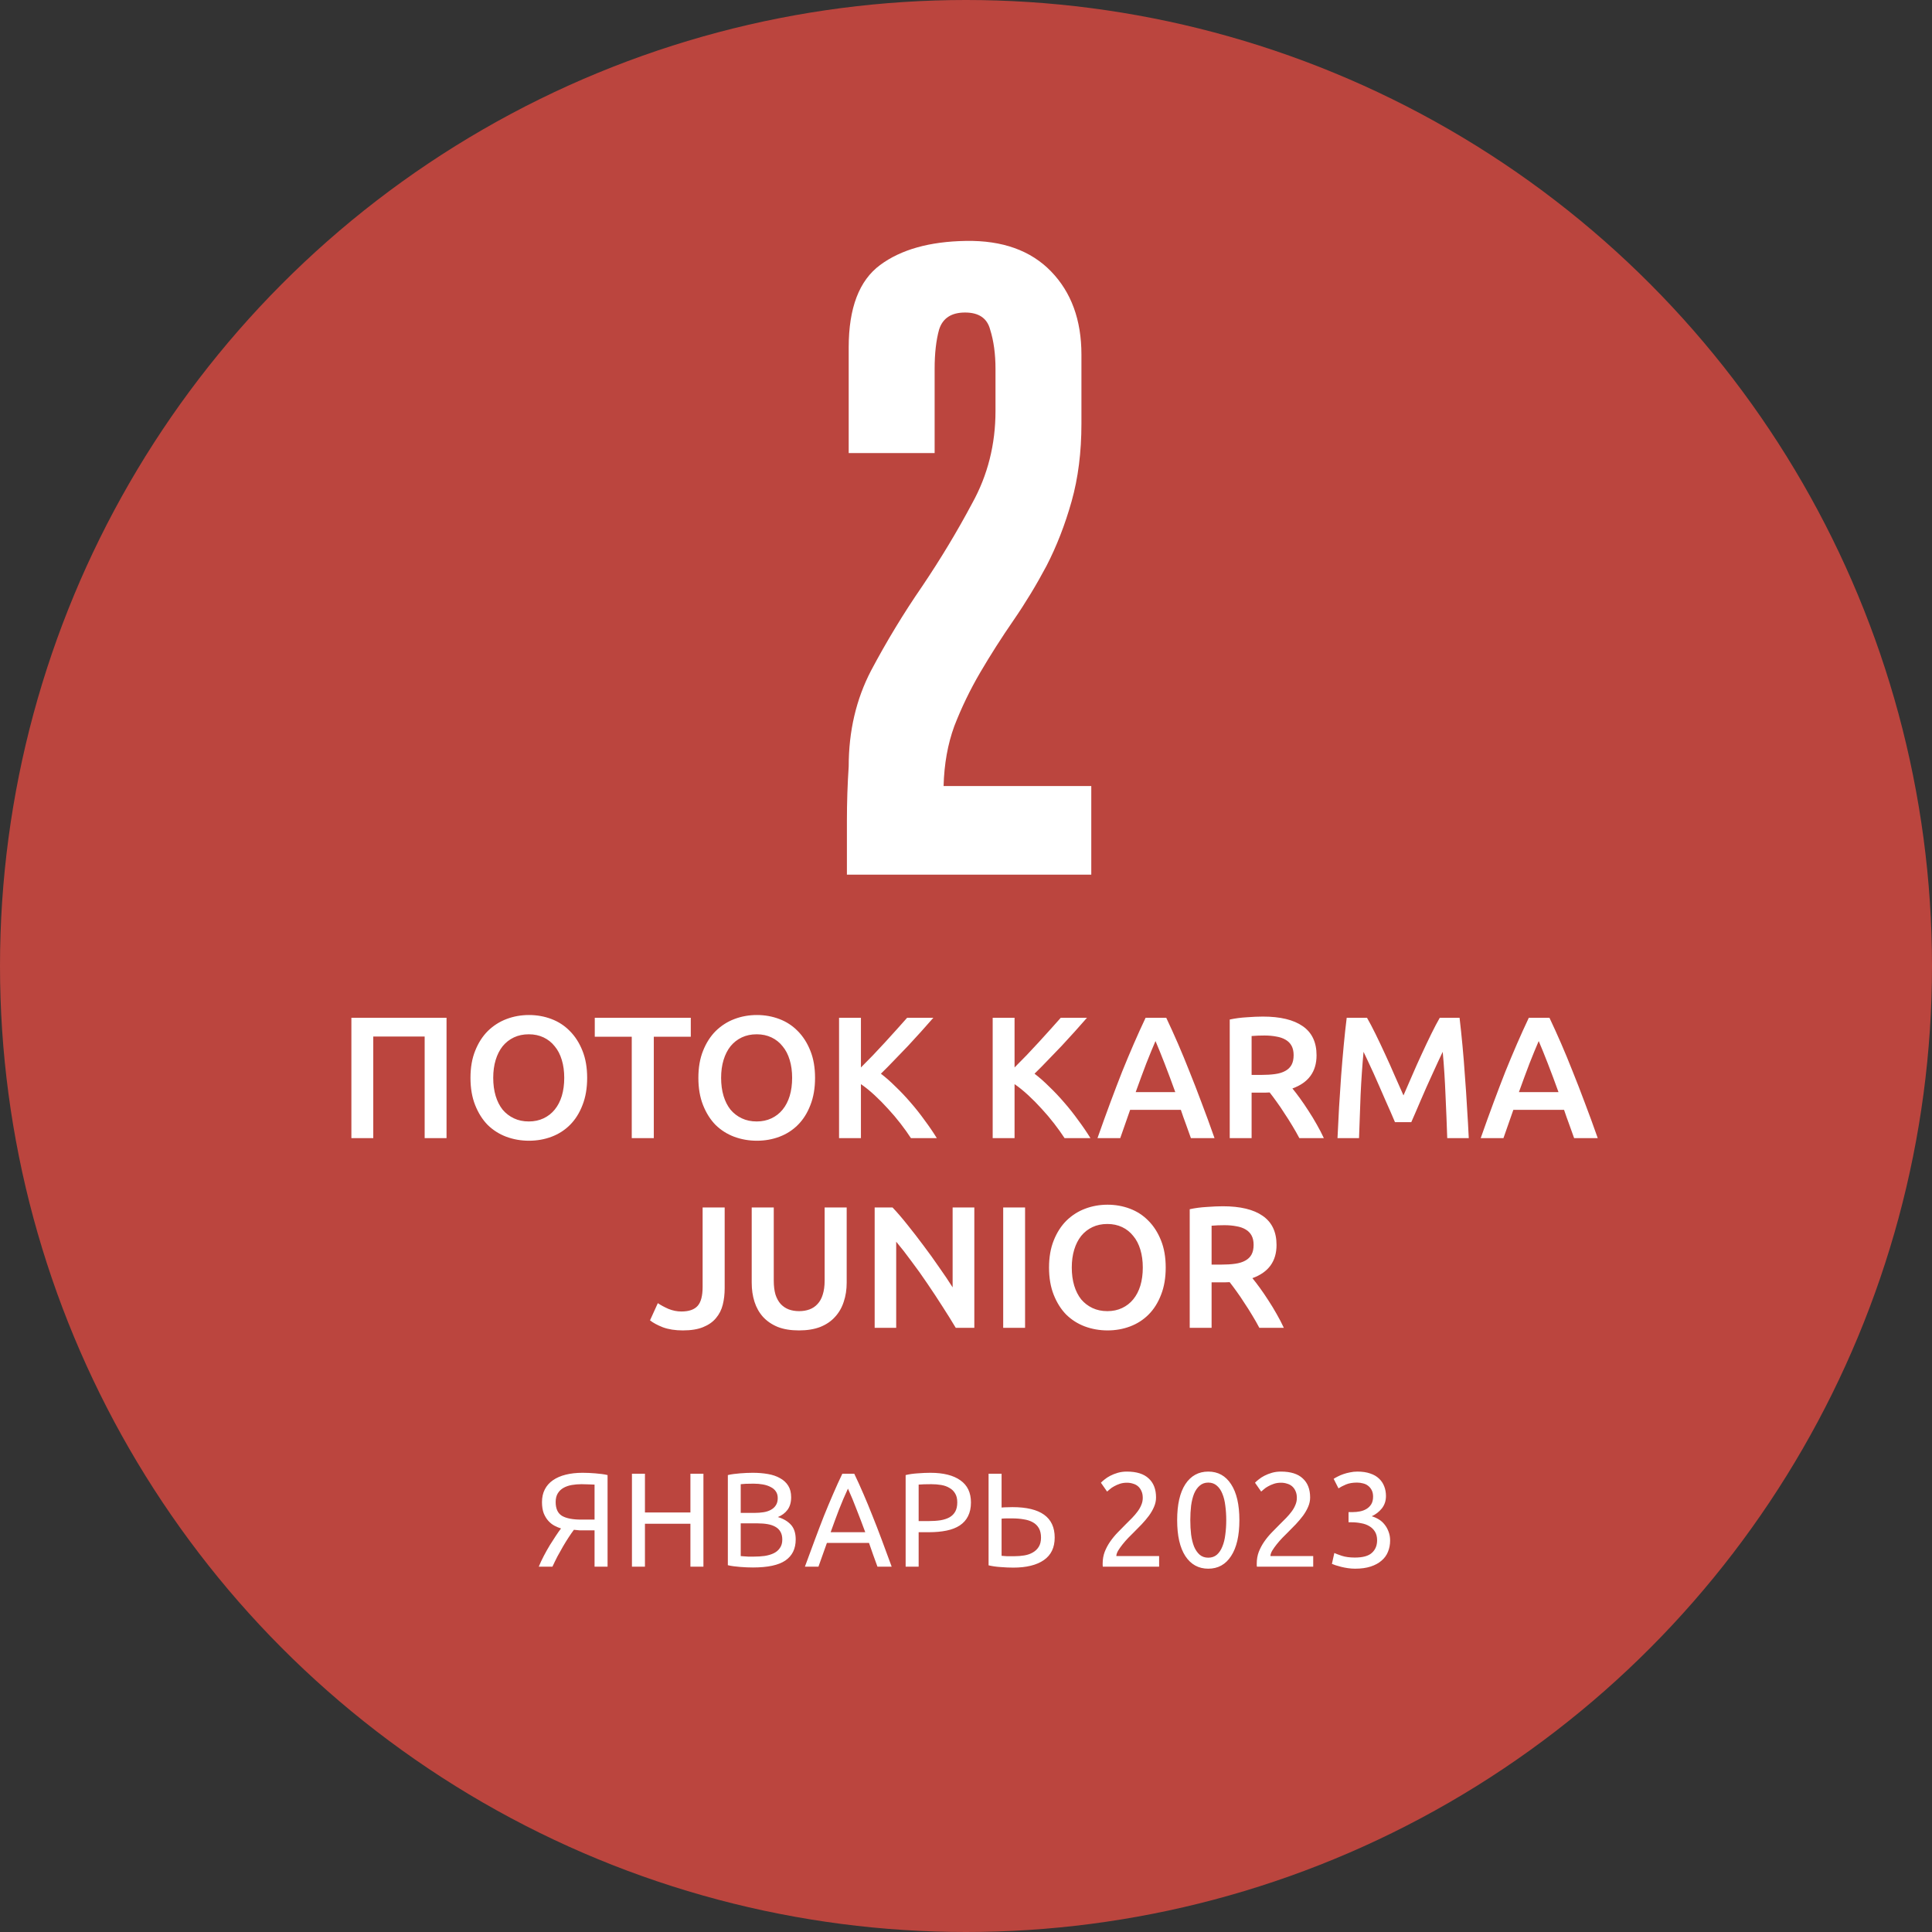
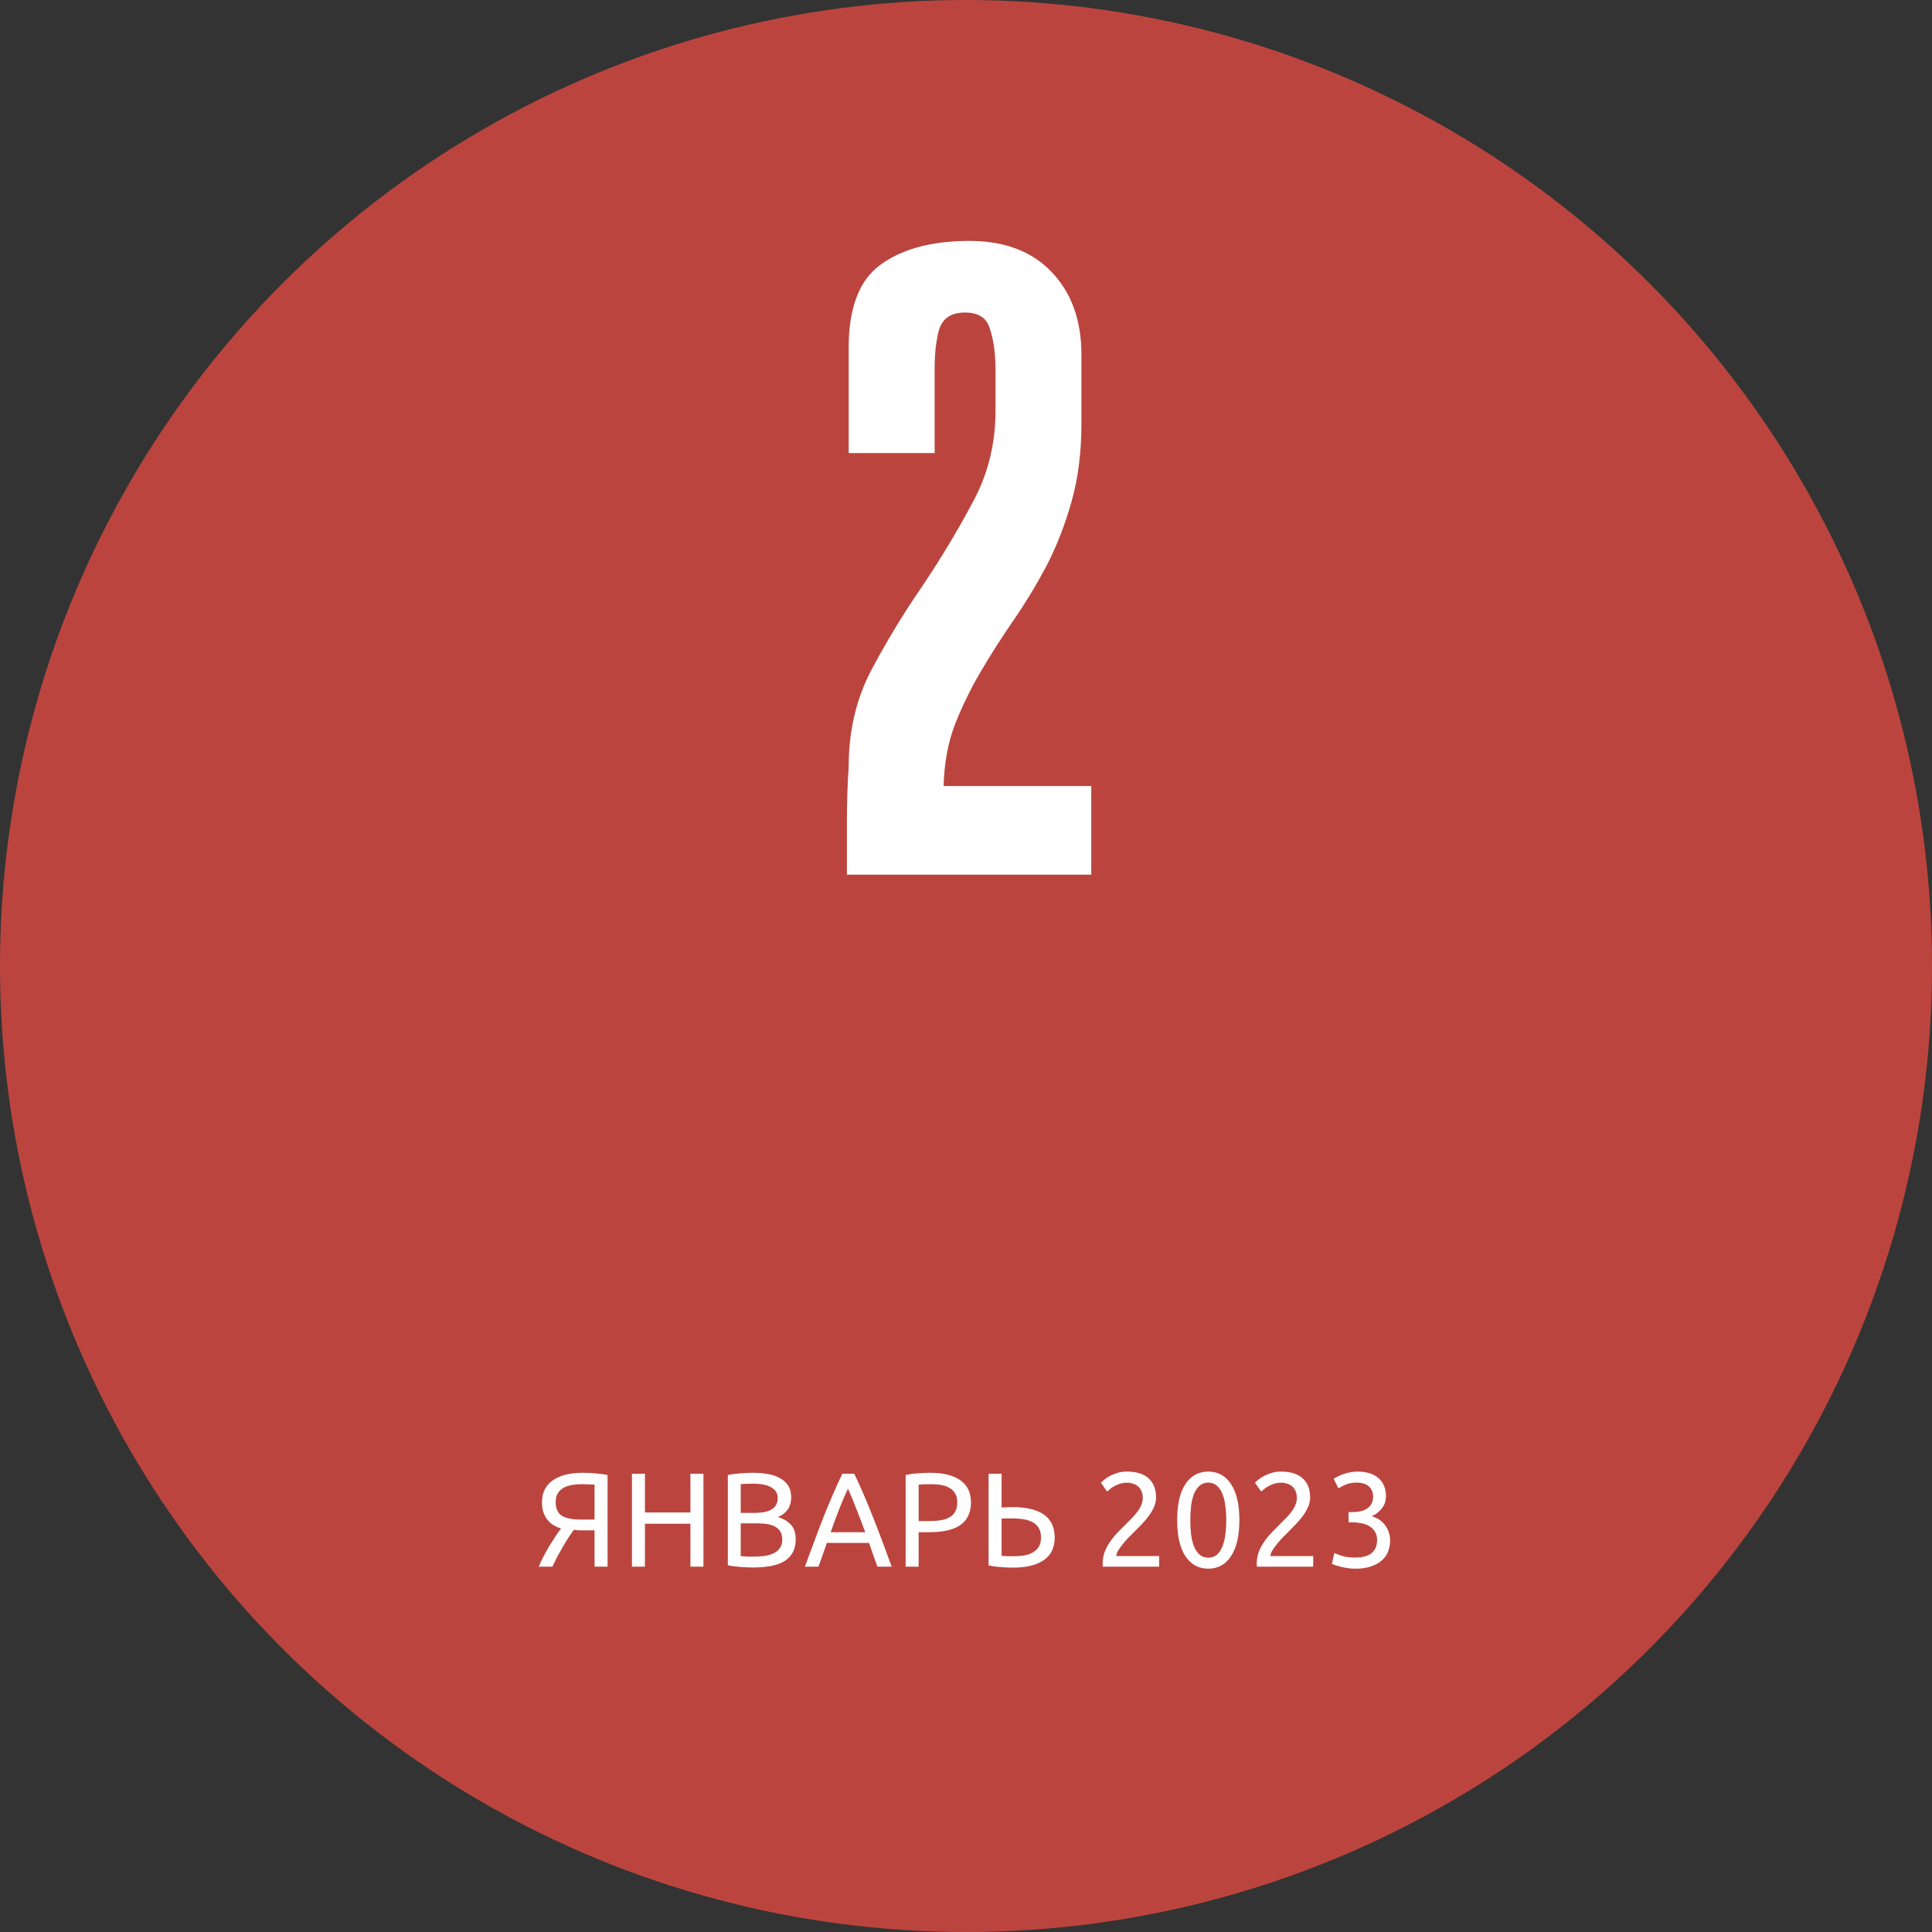
<svg xmlns="http://www.w3.org/2000/svg" width="550" height="550" viewBox="0 0 550 550" fill="none">
  <rect x="0" y="0" width="550" height="550" fill="#333333" stroke="none" />
  <circle cx="275" cy="275" r="275" fill="#BB453E" />
  <path d="M165.554 422.519C164.587 422.519 163.658 422.596 162.767 422.748C161.901 422.901 161.125 423.168 160.438 423.55C159.751 423.932 159.203 424.454 158.796 425.116C158.389 425.777 158.185 426.605 158.185 427.597C158.185 429.481 158.783 430.792 159.98 431.53C161.201 432.242 163.021 432.599 165.439 432.599H169.257V422.634C168.977 422.634 168.646 422.621 168.265 422.596C167.934 422.57 167.539 422.557 167.081 422.557C166.648 422.532 166.139 422.519 165.554 422.519ZM165.859 419.274C166.394 419.274 166.967 419.287 167.577 419.312C168.188 419.338 168.799 419.376 169.41 419.427C170.046 419.478 170.67 419.541 171.281 419.618C171.892 419.694 172.452 419.796 172.961 419.923V446H169.257V435.653H166.088C165.732 435.653 165.35 435.653 164.943 435.653C164.561 435.628 164.039 435.577 163.378 435.5C162.919 436.111 162.423 436.824 161.889 437.639C161.354 438.453 160.82 439.318 160.285 440.235C159.751 441.151 159.216 442.106 158.682 443.098C158.172 444.091 157.702 445.058 157.269 446H153.374C153.782 445.007 154.265 443.976 154.825 442.907C155.385 441.838 155.958 440.82 156.543 439.853C157.154 438.886 157.727 437.995 158.262 437.18C158.821 436.34 159.305 435.653 159.712 435.119C159.127 434.941 158.516 434.686 157.88 434.355C157.243 434.024 156.658 433.566 156.123 432.981C155.589 432.395 155.143 431.67 154.787 430.804C154.456 429.913 154.291 428.857 154.291 427.635C154.291 426.261 154.558 425.052 155.093 424.008C155.627 422.965 156.391 422.099 157.383 421.412C158.402 420.699 159.623 420.165 161.049 419.809C162.474 419.452 164.078 419.274 165.859 419.274ZM196.547 419.541H200.251V446H196.547V433.782H183.604V446H179.901V419.541H183.604V430.575H196.547V419.541ZM214.342 446.229C213.807 446.229 213.222 446.216 212.586 446.191C211.975 446.165 211.351 446.127 210.715 446.076C210.104 446.025 209.493 445.962 208.882 445.885C208.271 445.809 207.711 445.707 207.202 445.58V419.923C207.711 419.796 208.271 419.694 208.882 419.618C209.493 419.541 210.104 419.478 210.715 419.427C211.351 419.376 211.975 419.338 212.586 419.312C213.197 419.287 213.769 419.274 214.304 419.274C215.831 419.274 217.256 419.389 218.58 419.618C219.929 419.847 221.087 420.241 222.054 420.801C223.047 421.336 223.823 422.048 224.383 422.939C224.943 423.83 225.223 424.925 225.223 426.223C225.223 427.674 224.88 428.87 224.192 429.812C223.505 430.728 222.589 431.415 221.443 431.873C222.996 432.332 224.231 433.057 225.147 434.05C226.063 435.042 226.521 436.442 226.521 438.249C226.521 440.897 225.541 442.895 223.582 444.244C221.647 445.567 218.567 446.229 214.342 446.229ZM210.868 433.668V442.984C211.148 443.009 211.478 443.035 211.86 443.06C212.191 443.086 212.573 443.111 213.006 443.136C213.464 443.136 213.986 443.136 214.571 443.136C215.666 443.136 216.696 443.073 217.664 442.946C218.656 442.793 219.522 442.538 220.26 442.182C220.998 441.826 221.583 441.329 222.016 440.693C222.474 440.057 222.703 439.255 222.703 438.288C222.703 437.422 222.538 436.697 222.207 436.111C221.876 435.5 221.393 435.017 220.756 434.661C220.145 434.304 219.407 434.05 218.542 433.897C217.676 433.744 216.709 433.668 215.64 433.668H210.868ZM210.868 430.69H214.762C215.678 430.69 216.544 430.626 217.358 430.499C218.173 430.372 218.873 430.143 219.458 429.812C220.069 429.481 220.54 429.048 220.871 428.514C221.227 427.979 221.405 427.305 221.405 426.49C221.405 425.726 221.227 425.09 220.871 424.581C220.514 424.046 220.018 423.627 219.382 423.321C218.771 422.99 218.045 422.748 217.205 422.596C216.366 422.443 215.475 422.367 214.533 422.367C213.591 422.367 212.853 422.379 212.318 422.405C211.784 422.43 211.3 422.468 210.868 422.519V430.69ZM249.795 446C249.362 444.855 248.955 443.735 248.573 442.64C248.192 441.52 247.797 440.388 247.39 439.242H235.401L232.996 446H229.14C230.158 443.2 231.112 440.617 232.003 438.249C232.894 435.857 233.759 433.591 234.599 431.453C235.465 429.315 236.318 427.279 237.158 425.345C237.997 423.385 238.876 421.45 239.792 419.541H243.19C244.106 421.45 244.984 423.385 245.824 425.345C246.664 427.279 247.504 429.315 248.344 431.453C249.21 433.591 250.088 435.857 250.979 438.249C251.87 440.617 252.824 443.2 253.842 446H249.795ZM246.321 436.188C245.506 433.973 244.692 431.835 243.877 429.773C243.088 427.686 242.261 425.688 241.395 423.779C240.505 425.688 239.652 427.686 238.837 429.773C238.048 431.835 237.259 433.973 236.47 436.188H246.321ZM264.841 419.274C268.557 419.274 271.408 419.987 273.394 421.412C275.404 422.812 276.41 424.912 276.41 427.712C276.41 429.239 276.13 430.55 275.57 431.644C275.035 432.713 274.246 433.591 273.203 434.279C272.185 434.941 270.937 435.424 269.461 435.73C267.985 436.035 266.318 436.188 264.459 436.188H261.52V446H257.816V419.923C258.86 419.669 260.018 419.503 261.291 419.427C262.589 419.325 263.772 419.274 264.841 419.274ZM265.147 422.519C263.569 422.519 262.36 422.557 261.52 422.634V433.019H264.307C265.579 433.019 266.725 432.942 267.743 432.79C268.761 432.612 269.614 432.332 270.301 431.95C271.014 431.543 271.561 430.995 271.943 430.308C272.325 429.621 272.515 428.743 272.515 427.674C272.515 426.655 272.312 425.816 271.905 425.154C271.523 424.492 270.988 423.97 270.301 423.588C269.639 423.181 268.863 422.901 267.972 422.748C267.081 422.596 266.139 422.519 265.147 422.519ZM300.249 437.715C300.249 440.566 299.219 442.704 297.157 444.129C295.095 445.555 292.193 446.267 288.452 446.267C287.383 446.267 286.212 446.216 284.939 446.115C283.667 446.038 282.496 445.873 281.427 445.618V419.541H285.13V429.163C285.639 429.112 286.148 429.086 286.657 429.086C287.192 429.061 287.714 429.048 288.223 429.048C296.24 429.048 300.249 431.937 300.249 437.715ZM296.355 437.715C296.355 436.646 296.151 435.755 295.744 435.042C295.337 434.33 294.764 433.77 294.026 433.362C293.313 432.955 292.448 432.675 291.43 432.522C290.437 432.344 289.33 432.255 288.108 432.255C287.625 432.255 287.128 432.255 286.619 432.255C286.135 432.255 285.639 432.281 285.13 432.332V442.907C285.588 442.958 286.097 442.997 286.657 443.022C287.243 443.022 287.943 443.022 288.757 443.022C289.75 443.022 290.704 442.946 291.621 442.793C292.537 442.64 293.339 442.36 294.026 441.953C294.739 441.546 295.299 441.011 295.706 440.349C296.139 439.662 296.355 438.784 296.355 437.715ZM329.1 426.299C329.1 427.215 328.909 428.106 328.528 428.972C328.171 429.812 327.688 430.652 327.077 431.492C326.466 432.306 325.779 433.121 325.015 433.935C324.251 434.724 323.488 435.5 322.724 436.264C322.292 436.697 321.782 437.206 321.197 437.791C320.637 438.377 320.103 438.988 319.594 439.624C319.084 440.26 318.652 440.871 318.295 441.457C317.964 442.042 317.799 442.551 317.799 442.984H329.978V446H313.943C313.917 445.847 313.905 445.695 313.905 445.542C313.905 445.389 313.905 445.249 313.905 445.122C313.905 443.926 314.096 442.818 314.477 441.8C314.885 440.757 315.406 439.777 316.043 438.86C316.679 437.944 317.392 437.079 318.181 436.264C318.97 435.45 319.746 434.661 320.51 433.897C321.146 433.286 321.744 432.688 322.304 432.102C322.89 431.492 323.399 430.893 323.831 430.308C324.29 429.697 324.646 429.074 324.901 428.437C325.181 427.801 325.321 427.126 325.321 426.414C325.321 425.65 325.193 425.001 324.939 424.466C324.71 423.932 324.391 423.487 323.984 423.13C323.577 422.774 323.093 422.519 322.533 422.367C321.999 422.188 321.426 422.099 320.815 422.099C320.077 422.099 319.403 422.201 318.792 422.405C318.181 422.608 317.634 422.85 317.15 423.13C316.666 423.385 316.259 423.665 315.928 423.97C315.597 424.25 315.343 424.466 315.165 424.619L313.408 422.099C313.637 421.845 313.981 421.539 314.439 421.183C314.897 420.801 315.445 420.445 316.081 420.114C316.717 419.783 317.43 419.503 318.219 419.274C319.008 419.045 319.861 418.93 320.777 418.93C323.551 418.93 325.626 419.579 327 420.878C328.4 422.15 329.1 423.957 329.1 426.299ZM335.112 432.752C335.112 428.323 335.888 424.912 337.441 422.519C339.019 420.127 341.195 418.93 343.97 418.93C346.744 418.93 348.908 420.127 350.46 422.519C352.038 424.912 352.827 428.323 352.827 432.752C352.827 437.18 352.038 440.591 350.46 442.984C348.908 445.376 346.744 446.573 343.97 446.573C341.195 446.573 339.019 445.376 337.441 442.984C335.888 440.591 335.112 437.18 335.112 432.752ZM349.086 432.752C349.086 431.301 348.997 429.926 348.819 428.628C348.666 427.33 348.386 426.197 347.979 425.23C347.597 424.263 347.075 423.499 346.413 422.939C345.751 422.354 344.937 422.061 343.97 422.061C343.002 422.061 342.188 422.354 341.526 422.939C340.864 423.499 340.33 424.263 339.923 425.23C339.541 426.197 339.261 427.33 339.083 428.628C338.93 429.926 338.854 431.301 338.854 432.752C338.854 434.202 338.93 435.577 339.083 436.875C339.261 438.173 339.541 439.306 339.923 440.273C340.33 441.24 340.864 442.017 341.526 442.602C342.188 443.162 343.002 443.442 343.97 443.442C344.937 443.442 345.751 443.162 346.413 442.602C347.075 442.017 347.597 441.24 347.979 440.273C348.386 439.306 348.666 438.173 348.819 436.875C348.997 435.577 349.086 434.202 349.086 432.752ZM372.966 426.299C372.966 427.215 372.775 428.106 372.393 428.972C372.037 429.812 371.553 430.652 370.942 431.492C370.331 432.306 369.644 433.121 368.88 433.935C368.117 434.724 367.353 435.5 366.589 436.264C366.157 436.697 365.648 437.206 365.062 437.791C364.502 438.377 363.968 438.988 363.459 439.624C362.95 440.26 362.517 440.871 362.161 441.457C361.83 442.042 361.664 442.551 361.664 442.984H373.844V446H357.808C357.783 445.847 357.77 445.695 357.77 445.542C357.77 445.389 357.77 445.249 357.77 445.122C357.77 443.926 357.961 442.818 358.343 441.8C358.75 440.757 359.272 439.777 359.908 438.86C360.544 437.944 361.257 437.079 362.046 436.264C362.835 435.45 363.611 434.661 364.375 433.897C365.011 433.286 365.61 432.688 366.17 432.102C366.755 431.492 367.264 430.893 367.697 430.308C368.155 429.697 368.511 429.074 368.766 428.437C369.046 427.801 369.186 427.126 369.186 426.414C369.186 425.65 369.058 425.001 368.804 424.466C368.575 423.932 368.257 423.487 367.849 423.13C367.442 422.774 366.959 422.519 366.399 422.367C365.864 422.188 365.291 422.099 364.68 422.099C363.942 422.099 363.268 422.201 362.657 422.405C362.046 422.608 361.499 422.85 361.015 423.13C360.532 423.385 360.124 423.665 359.793 423.97C359.463 424.25 359.208 424.466 359.03 424.619L357.274 422.099C357.503 421.845 357.846 421.539 358.304 421.183C358.763 420.801 359.31 420.445 359.946 420.114C360.583 419.783 361.295 419.503 362.084 419.274C362.873 419.045 363.726 418.93 364.642 418.93C367.417 418.93 369.491 419.579 370.866 420.878C372.266 422.15 372.966 423.957 372.966 426.299ZM385.697 443.404C387.962 443.404 389.578 442.958 390.546 442.067C391.538 441.177 392.035 439.98 392.035 438.479C392.035 437.511 391.831 436.697 391.424 436.035C391.017 435.373 390.482 434.851 389.82 434.47C389.158 434.062 388.382 433.782 387.491 433.63C386.626 433.452 385.735 433.362 384.819 433.362H383.902V430.461H385.162C385.799 430.461 386.448 430.397 387.109 430.27C387.797 430.143 388.42 429.913 388.98 429.583C389.54 429.252 389.998 428.806 390.355 428.246C390.711 427.661 390.889 426.935 390.889 426.07C390.889 425.357 390.762 424.746 390.507 424.237C390.253 423.728 389.909 423.308 389.477 422.977C389.069 422.647 388.586 422.417 388.026 422.29C387.491 422.137 386.919 422.061 386.308 422.061C385.086 422.061 384.042 422.239 383.177 422.596C382.337 422.952 381.624 423.321 381.039 423.703L379.664 420.992C379.97 420.788 380.352 420.572 380.81 420.343C381.293 420.089 381.828 419.859 382.413 419.656C382.999 419.452 383.622 419.287 384.284 419.159C384.971 419.007 385.684 418.93 386.422 418.93C387.822 418.93 389.031 419.109 390.049 419.465C391.067 419.796 391.907 420.279 392.569 420.916C393.231 421.527 393.727 422.265 394.058 423.13C394.389 423.97 394.555 424.886 394.555 425.879C394.555 427.254 394.16 428.437 393.371 429.43C392.582 430.397 391.627 431.135 390.507 431.644C391.195 431.848 391.857 432.141 392.493 432.522C393.129 432.904 393.676 433.388 394.135 433.973C394.618 434.559 395 435.233 395.28 435.997C395.585 436.76 395.738 437.613 395.738 438.555C395.738 439.7 395.535 440.769 395.127 441.762C394.745 442.729 394.135 443.569 393.295 444.282C392.48 444.995 391.449 445.555 390.202 445.962C388.955 446.369 387.479 446.573 385.773 446.573C385.111 446.573 384.424 446.522 383.711 446.42C383.024 446.318 382.375 446.191 381.764 446.038C381.153 445.885 380.619 445.733 380.161 445.58C379.703 445.427 379.372 445.3 379.168 445.198L379.855 442.106C380.288 442.309 381.001 442.577 381.993 442.907C383.011 443.238 384.246 443.404 385.697 443.404Z" fill="white" />
-   <path d="M127.12 289.745V324H120.892V295.083H106.261V324H100.033V289.745H127.12ZM140.411 306.848C140.411 308.726 140.641 310.44 141.103 311.989C141.564 313.504 142.223 314.806 143.08 315.893C143.969 316.948 145.04 317.772 146.293 318.365C147.545 318.958 148.962 319.255 150.544 319.255C152.092 319.255 153.493 318.958 154.745 318.365C155.997 317.772 157.052 316.948 157.909 315.893C158.798 314.806 159.474 313.504 159.935 311.989C160.397 310.44 160.627 308.726 160.627 306.848C160.627 304.969 160.397 303.272 159.935 301.756C159.474 300.208 158.798 298.906 157.909 297.852C157.052 296.764 155.997 295.924 154.745 295.331C153.493 294.737 152.092 294.441 150.544 294.441C148.962 294.441 147.545 294.737 146.293 295.331C145.04 295.924 143.969 296.764 143.08 297.852C142.223 298.939 141.564 300.241 141.103 301.756C140.641 303.272 140.411 304.969 140.411 306.848ZM167.152 306.848C167.152 309.781 166.707 312.367 165.818 314.608C164.961 316.849 163.774 318.727 162.259 320.243C160.776 321.726 159.029 322.847 157.019 323.605C155.009 324.362 152.867 324.741 150.593 324.741C148.319 324.741 146.161 324.362 144.118 323.605C142.108 322.847 140.345 321.726 138.829 320.243C137.346 318.727 136.16 316.849 135.27 314.608C134.38 312.367 133.935 309.781 133.935 306.848C133.935 303.915 134.38 301.345 135.27 299.137C136.16 296.896 137.362 295.018 138.878 293.502C140.427 291.986 142.206 290.849 144.217 290.091C146.227 289.333 148.352 288.954 150.593 288.954C152.834 288.954 154.959 289.333 156.97 290.091C158.98 290.849 160.726 291.986 162.209 293.502C163.725 295.018 164.928 296.896 165.818 299.137C166.707 301.345 167.152 303.915 167.152 306.848ZM196.653 289.745V295.133H186.124V324H179.846V295.133H169.318V289.745H196.653ZM205.287 306.848C205.287 308.726 205.518 310.44 205.979 311.989C206.441 313.504 207.1 314.806 207.957 315.893C208.846 316.948 209.917 317.772 211.17 318.365C212.422 318.958 213.839 319.255 215.421 319.255C216.969 319.255 218.37 318.958 219.622 318.365C220.874 317.772 221.929 316.948 222.786 315.893C223.675 314.806 224.351 313.504 224.812 311.989C225.274 310.44 225.504 308.726 225.504 306.848C225.504 304.969 225.274 303.272 224.812 301.756C224.351 300.208 223.675 298.906 222.786 297.852C221.929 296.764 220.874 295.924 219.622 295.331C218.37 294.737 216.969 294.441 215.421 294.441C213.839 294.441 212.422 294.737 211.17 295.331C209.917 295.924 208.846 296.764 207.957 297.852C207.1 298.939 206.441 300.241 205.979 301.756C205.518 303.272 205.287 304.969 205.287 306.848ZM232.029 306.848C232.029 309.781 231.584 312.367 230.694 314.608C229.838 316.849 228.651 318.727 227.135 320.243C225.653 321.726 223.906 322.847 221.896 323.605C219.886 324.362 217.744 324.741 215.47 324.741C213.196 324.741 211.038 324.362 208.995 323.605C206.984 322.847 205.221 321.726 203.706 320.243C202.223 318.727 201.036 316.849 200.147 314.608C199.257 312.367 198.812 309.781 198.812 306.848C198.812 303.915 199.257 301.345 200.147 299.137C201.036 296.896 202.239 295.018 203.755 293.502C205.304 291.986 207.083 290.849 209.094 290.091C211.104 289.333 213.229 288.954 215.47 288.954C217.711 288.954 219.836 289.333 221.846 290.091C223.857 290.849 225.603 291.986 227.086 293.502C228.602 295.018 229.805 296.896 230.694 299.137C231.584 301.345 232.029 303.915 232.029 306.848ZM259.326 324C258.469 322.682 257.48 321.298 256.36 319.848C255.239 318.398 254.053 316.997 252.801 315.646C251.582 314.295 250.313 313.01 248.995 311.791C247.677 310.572 246.375 309.517 245.09 308.627V324H238.862V289.745H245.09V303.882C246.177 302.795 247.314 301.641 248.5 300.422C249.687 299.17 250.857 297.917 252.01 296.665C253.196 295.38 254.317 294.144 255.371 292.958C256.426 291.772 257.381 290.701 258.238 289.745H265.702C264.615 290.997 263.461 292.299 262.242 293.65C261.023 295.001 259.77 296.369 258.485 297.753C257.2 299.104 255.898 300.455 254.58 301.806C253.295 303.157 252.026 304.442 250.774 305.661C252.158 306.716 253.559 307.952 254.976 309.369C256.426 310.753 257.843 312.252 259.227 313.867C260.611 315.449 261.929 317.113 263.181 318.859C264.466 320.573 265.636 322.286 266.691 324H259.326ZM303.06 324C302.203 322.682 301.214 321.298 300.094 319.848C298.973 318.398 297.787 316.997 296.535 315.646C295.316 314.295 294.047 313.01 292.729 311.791C291.411 310.572 290.109 309.517 288.824 308.627V324H282.596V289.745H288.824V303.882C289.911 302.795 291.048 301.641 292.234 300.422C293.421 299.17 294.591 297.917 295.744 296.665C296.93 295.38 298.051 294.144 299.105 292.958C300.16 291.772 301.115 290.701 301.972 289.745H309.436C308.349 290.997 307.195 292.299 305.976 293.65C304.757 295.001 303.504 296.369 302.219 297.753C300.934 299.104 299.632 300.455 298.314 301.806C297.029 303.157 295.76 304.442 294.508 305.661C295.892 306.716 297.293 307.952 298.71 309.369C300.16 310.753 301.577 312.252 302.961 313.867C304.345 315.449 305.663 317.113 306.915 318.859C308.2 320.573 309.37 322.286 310.425 324H303.06ZM339.027 324C338.565 322.649 338.088 321.314 337.593 319.996C337.099 318.678 336.621 317.327 336.16 315.943H321.726C321.265 317.327 320.787 318.695 320.293 320.046C319.832 321.364 319.37 322.682 318.909 324H312.433C313.719 320.342 314.938 316.964 316.091 313.867C317.245 310.769 318.365 307.836 319.453 305.068C320.573 302.3 321.677 299.664 322.764 297.16C323.852 294.655 324.972 292.184 326.126 289.745H332.008C333.161 292.184 334.282 294.655 335.369 297.16C336.456 299.664 337.544 302.3 338.631 305.068C339.752 307.836 340.889 310.769 342.042 313.867C343.228 316.964 344.464 320.342 345.749 324H339.027ZM328.943 296.369C328.185 298.115 327.312 300.241 326.323 302.745C325.368 305.25 324.363 307.968 323.308 310.901H334.578C333.524 307.968 332.502 305.233 331.513 302.696C330.525 300.158 329.668 298.049 328.943 296.369ZM359.52 289.399C364.463 289.399 368.236 290.305 370.84 292.118C373.476 293.93 374.794 296.698 374.794 300.422C374.794 305.068 372.504 308.215 367.923 309.863C368.549 310.621 369.258 311.544 370.049 312.631C370.84 313.719 371.647 314.905 372.471 316.19C373.295 317.442 374.086 318.744 374.844 320.095C375.601 321.413 376.277 322.715 376.87 324H369.901C369.274 322.814 368.599 321.627 367.874 320.441C367.149 319.222 366.407 318.052 365.65 316.932C364.925 315.778 364.2 314.707 363.475 313.719C362.75 312.697 362.074 311.791 361.448 311C360.987 311.033 360.591 311.049 360.262 311.049C359.932 311.049 359.619 311.049 359.322 311.049H356.307V324H350.079V290.239C351.595 289.91 353.21 289.696 354.923 289.597C356.637 289.465 358.169 289.399 359.52 289.399ZM359.965 294.787C358.647 294.787 357.428 294.836 356.307 294.935V306.007H359.026C360.542 306.007 361.876 305.925 363.03 305.76C364.183 305.596 365.139 305.299 365.897 304.871C366.688 304.442 367.281 303.866 367.676 303.141C368.072 302.416 368.269 301.493 368.269 300.372C368.269 299.318 368.072 298.428 367.676 297.703C367.281 296.978 366.704 296.402 365.946 295.973C365.221 295.545 364.348 295.248 363.326 295.083C362.305 294.886 361.184 294.787 359.965 294.787ZM389.161 289.745C389.886 290.997 390.693 292.53 391.583 294.342C392.473 296.154 393.379 298.066 394.302 300.076C395.224 302.053 396.13 304.08 397.02 306.156C397.943 308.199 398.783 310.094 399.541 311.84C400.299 310.094 401.123 308.199 402.013 306.156C402.902 304.08 403.809 302.053 404.731 300.076C405.654 298.066 406.56 296.154 407.45 294.342C408.34 292.53 409.147 290.997 409.872 289.745H415.507C415.804 292.249 416.084 294.919 416.347 297.753C416.611 300.554 416.842 303.437 417.039 306.403C417.27 309.336 417.468 312.302 417.633 315.3C417.83 318.266 417.995 321.166 418.127 324H411.997C411.866 320.013 411.701 315.91 411.503 311.692C411.338 307.474 411.075 303.388 410.712 299.433C410.35 300.191 409.921 301.097 409.427 302.152C408.933 303.206 408.406 304.36 407.845 305.612C407.285 306.831 406.708 308.1 406.115 309.418C405.555 310.736 404.995 312.021 404.435 313.274C403.907 314.493 403.413 315.646 402.952 316.734C402.49 317.788 402.095 318.695 401.765 319.452H397.119C396.79 318.695 396.394 317.772 395.933 316.684C395.471 315.597 394.961 314.444 394.4 313.224C393.873 311.972 393.313 310.687 392.72 309.369C392.16 308.051 391.599 306.782 391.039 305.563C390.479 304.343 389.952 303.206 389.457 302.152C388.963 301.064 388.535 300.158 388.172 299.433C387.81 303.388 387.53 307.474 387.332 311.692C387.167 315.91 387.019 320.013 386.887 324H380.758C380.89 321.166 381.038 318.233 381.203 315.201C381.4 312.17 381.598 309.171 381.796 306.205C382.026 303.206 382.274 300.307 382.537 297.506C382.801 294.704 383.081 292.118 383.378 289.745H389.161ZM448.12 324C447.659 322.649 447.181 321.314 446.687 319.996C446.193 318.678 445.715 317.327 445.253 315.943H430.82C430.359 317.327 429.881 318.695 429.386 320.046C428.925 321.364 428.464 322.682 428.002 324H421.527C422.812 320.342 424.031 316.964 425.185 313.867C426.338 310.769 427.459 307.836 428.546 305.068C429.667 302.3 430.77 299.664 431.858 297.16C432.945 294.655 434.066 292.184 435.219 289.745H441.101C442.255 292.184 443.375 294.655 444.463 297.16C445.55 299.664 446.637 302.3 447.725 305.068C448.845 307.836 449.982 310.769 451.136 313.867C452.322 316.964 453.558 320.342 454.843 324H448.12ZM438.037 296.369C437.279 298.115 436.405 300.241 435.417 302.745C434.461 305.25 433.456 307.968 432.402 310.901H443.672C442.617 307.968 441.596 305.233 440.607 302.696C439.618 300.158 438.762 298.049 438.037 296.369ZM206.3 366.73C206.3 368.411 206.119 369.976 205.756 371.426C205.394 372.876 204.751 374.144 203.828 375.232C202.939 376.319 201.719 377.176 200.171 377.802C198.655 378.428 196.727 378.741 194.387 378.741C192.212 378.741 190.318 378.445 188.703 377.852C187.121 377.226 185.902 376.567 185.045 375.875L187.269 370.981C188.093 371.541 189.098 372.085 190.285 372.612C191.504 373.106 192.74 373.354 193.992 373.354C196.101 373.354 197.633 372.826 198.589 371.772C199.544 370.717 200.022 368.905 200.022 366.335V343.745H206.3V366.73ZM227.441 378.741C225.101 378.741 223.091 378.412 221.41 377.753C219.73 377.061 218.329 376.105 217.209 374.886C216.121 373.667 215.314 372.233 214.787 370.585C214.26 368.938 213.996 367.125 213.996 365.148V343.745H220.274V364.555C220.274 366.104 220.438 367.438 220.768 368.559C221.13 369.646 221.625 370.536 222.251 371.228C222.91 371.92 223.668 372.431 224.525 372.76C225.414 373.09 226.403 373.255 227.49 373.255C228.578 373.255 229.566 373.09 230.456 372.76C231.346 372.431 232.104 371.92 232.73 371.228C233.389 370.536 233.883 369.646 234.213 368.559C234.575 367.438 234.757 366.104 234.757 364.555V343.745H241.034V365.148C241.034 367.125 240.754 368.938 240.194 370.585C239.667 372.233 238.843 373.667 237.722 374.886C236.635 376.105 235.234 377.061 233.521 377.753C231.807 378.412 229.781 378.741 227.441 378.741ZM272.082 378C270.962 376.122 269.71 374.112 268.326 371.97C266.942 369.795 265.508 367.62 264.025 365.445C262.542 363.237 261.027 361.111 259.478 359.068C257.962 356.992 256.512 355.13 255.128 353.483V378H248.999V343.745H254.09C255.408 345.129 256.825 346.777 258.341 348.688C259.857 350.566 261.373 352.527 262.888 354.57C264.437 356.613 265.92 358.673 267.337 360.749C268.787 362.792 270.072 364.703 271.193 366.483V343.745H277.371V378H272.082ZM285.588 343.745H291.817V378H285.588V343.745ZM305.113 360.848C305.113 362.726 305.343 364.44 305.805 365.989C306.266 367.504 306.925 368.806 307.782 369.893C308.672 370.948 309.743 371.772 310.995 372.365C312.247 372.958 313.664 373.255 315.246 373.255C316.795 373.255 318.195 372.958 319.448 372.365C320.7 371.772 321.754 370.948 322.611 369.893C323.501 368.806 324.176 367.504 324.638 365.989C325.099 364.44 325.33 362.726 325.33 360.848C325.33 358.969 325.099 357.272 324.638 355.756C324.176 354.208 323.501 352.906 322.611 351.852C321.754 350.764 320.7 349.924 319.448 349.331C318.195 348.737 316.795 348.441 315.246 348.441C313.664 348.441 312.247 348.737 310.995 349.331C309.743 349.924 308.672 350.764 307.782 351.852C306.925 352.939 306.266 354.241 305.805 355.756C305.343 357.272 305.113 358.969 305.113 360.848ZM331.854 360.848C331.854 363.781 331.41 366.367 330.52 368.608C329.663 370.849 328.477 372.727 326.961 374.243C325.478 375.726 323.731 376.847 321.721 377.605C319.711 378.362 317.569 378.741 315.295 378.741C313.022 378.741 310.863 378.362 308.82 377.605C306.81 376.847 305.047 375.726 303.531 374.243C302.048 372.727 300.862 370.849 299.972 368.608C299.082 366.367 298.637 363.781 298.637 360.848C298.637 357.915 299.082 355.345 299.972 353.137C300.862 350.896 302.065 349.018 303.58 347.502C305.129 345.986 306.909 344.849 308.919 344.091C310.929 343.333 313.055 342.954 315.295 342.954C317.536 342.954 319.662 343.333 321.672 344.091C323.682 344.849 325.429 345.986 326.911 347.502C328.427 349.018 329.63 350.896 330.52 353.137C331.41 355.345 331.854 357.915 331.854 360.848ZM348.128 343.399C353.071 343.399 356.844 344.305 359.448 346.118C362.084 347.93 363.402 350.698 363.402 354.422C363.402 359.068 361.112 362.215 356.531 363.863C357.157 364.621 357.866 365.544 358.657 366.631C359.448 367.719 360.255 368.905 361.079 370.19C361.903 371.442 362.693 372.744 363.451 374.095C364.209 375.413 364.885 376.715 365.478 378H358.508C357.882 376.814 357.207 375.627 356.482 374.441C355.757 373.222 355.015 372.052 354.257 370.932C353.532 369.778 352.807 368.707 352.083 367.719C351.358 366.697 350.682 365.791 350.056 365C349.595 365.033 349.199 365.049 348.87 365.049C348.54 365.049 348.227 365.049 347.93 365.049H344.915V378H338.687V344.239C340.203 343.91 341.818 343.696 343.531 343.597C345.245 343.465 346.777 343.399 348.128 343.399ZM348.573 348.787C347.255 348.787 346.036 348.836 344.915 348.935V360.007H347.634C349.15 360.007 350.484 359.925 351.638 359.76C352.791 359.596 353.747 359.299 354.505 358.871C355.295 358.442 355.889 357.866 356.284 357.141C356.68 356.416 356.877 355.493 356.877 354.372C356.877 353.318 356.68 352.428 356.284 351.703C355.889 350.978 355.312 350.402 354.554 349.973C353.829 349.545 352.956 349.248 351.934 349.083C350.913 348.886 349.792 348.787 348.573 348.787Z" fill="white" />
  <path d="M283.398 105.022C283.398 100.775 282.888 97.037 281.869 93.81C281.02 90.582 278.641 88.968 274.734 88.968C270.827 88.968 268.363 90.582 267.344 93.81C266.494 96.868 266.07 100.605 266.07 105.022V128.976H241.606V98.906C241.606 87.694 244.579 79.879 250.525 75.462C256.471 71.045 264.626 68.752 274.989 68.582C285.352 68.412 293.421 71.3 299.197 77.246C304.973 83.192 307.862 91.091 307.862 100.945V120.567C307.862 128.721 306.927 136.111 305.058 142.737C303.19 149.362 300.811 155.478 297.923 161.084C295.035 166.521 291.892 171.702 288.495 176.629C285.097 181.555 281.954 186.482 279.066 191.409C276.178 196.336 273.715 201.432 271.676 206.699C269.807 211.795 268.788 217.486 268.618 223.772H310.665V249H241.097C241.097 243.903 241.097 238.807 241.097 233.71C241.097 228.444 241.266 223.262 241.606 218.166C241.606 208.143 243.73 199.054 247.977 190.899C252.394 182.575 257.236 174.59 262.502 166.945C267.769 159.131 272.525 151.231 276.773 143.246C281.19 135.262 283.398 126.513 283.398 116.999V105.022Z" fill="white" />
</svg>